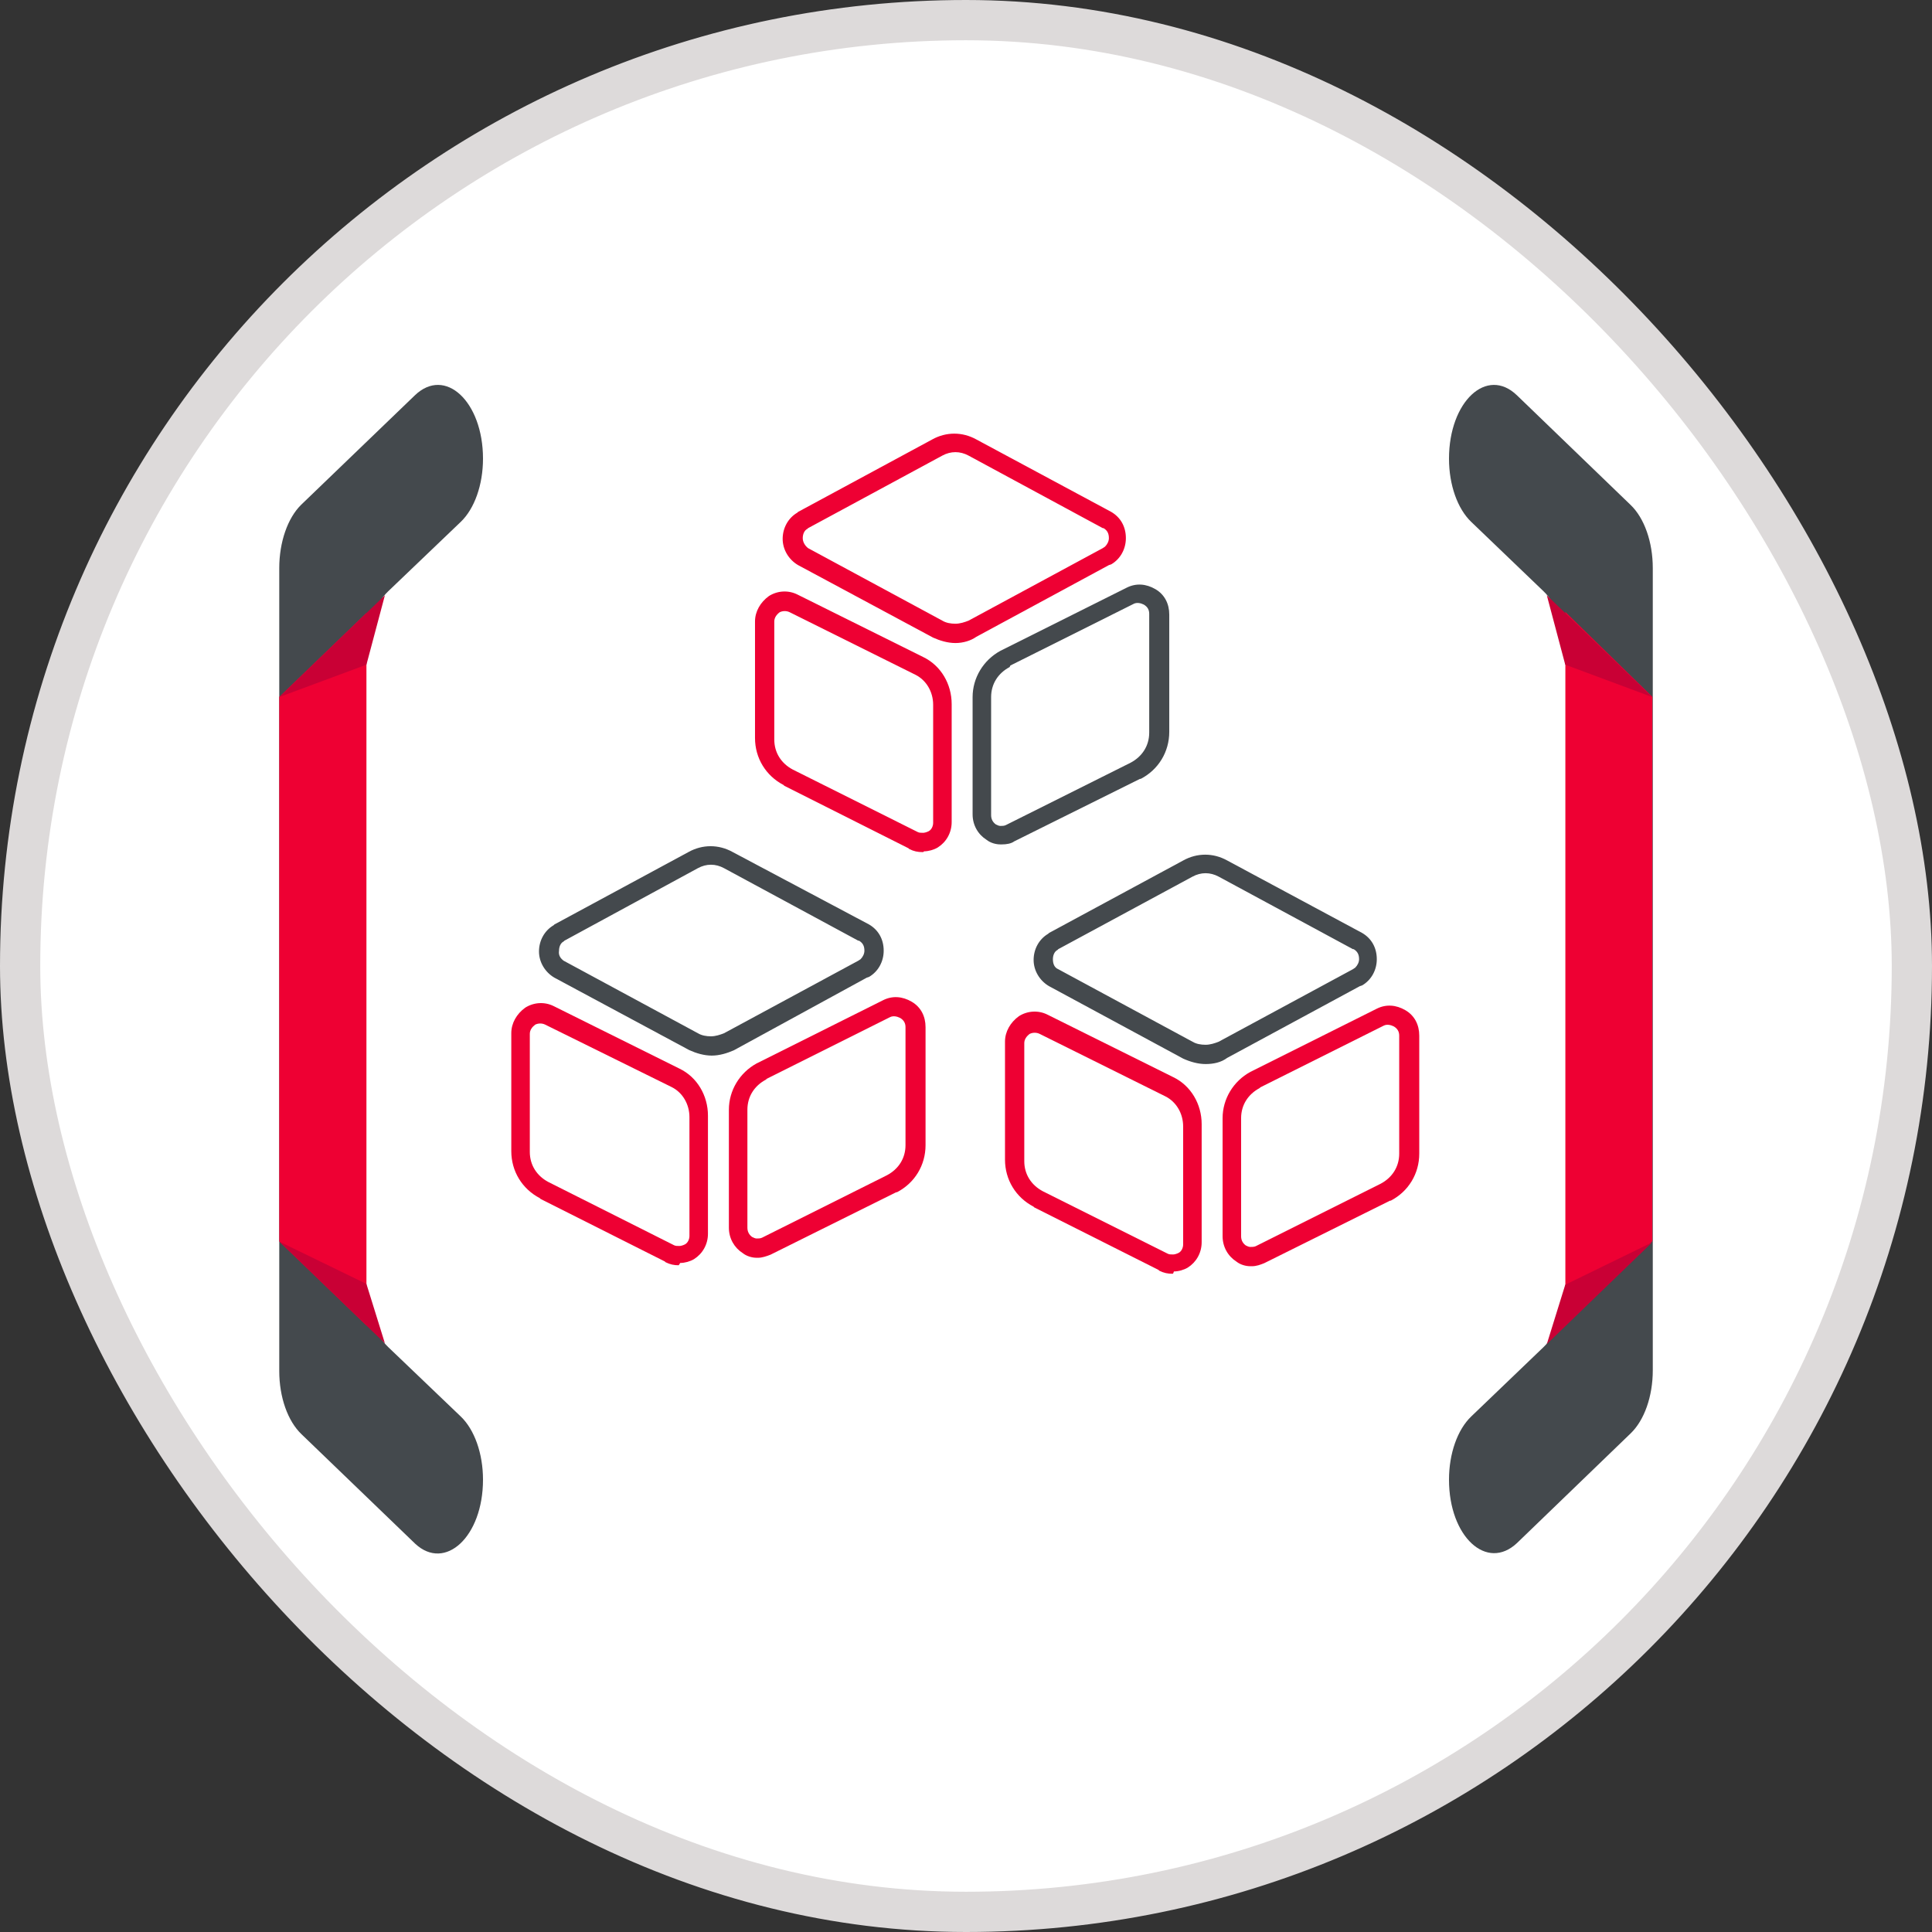
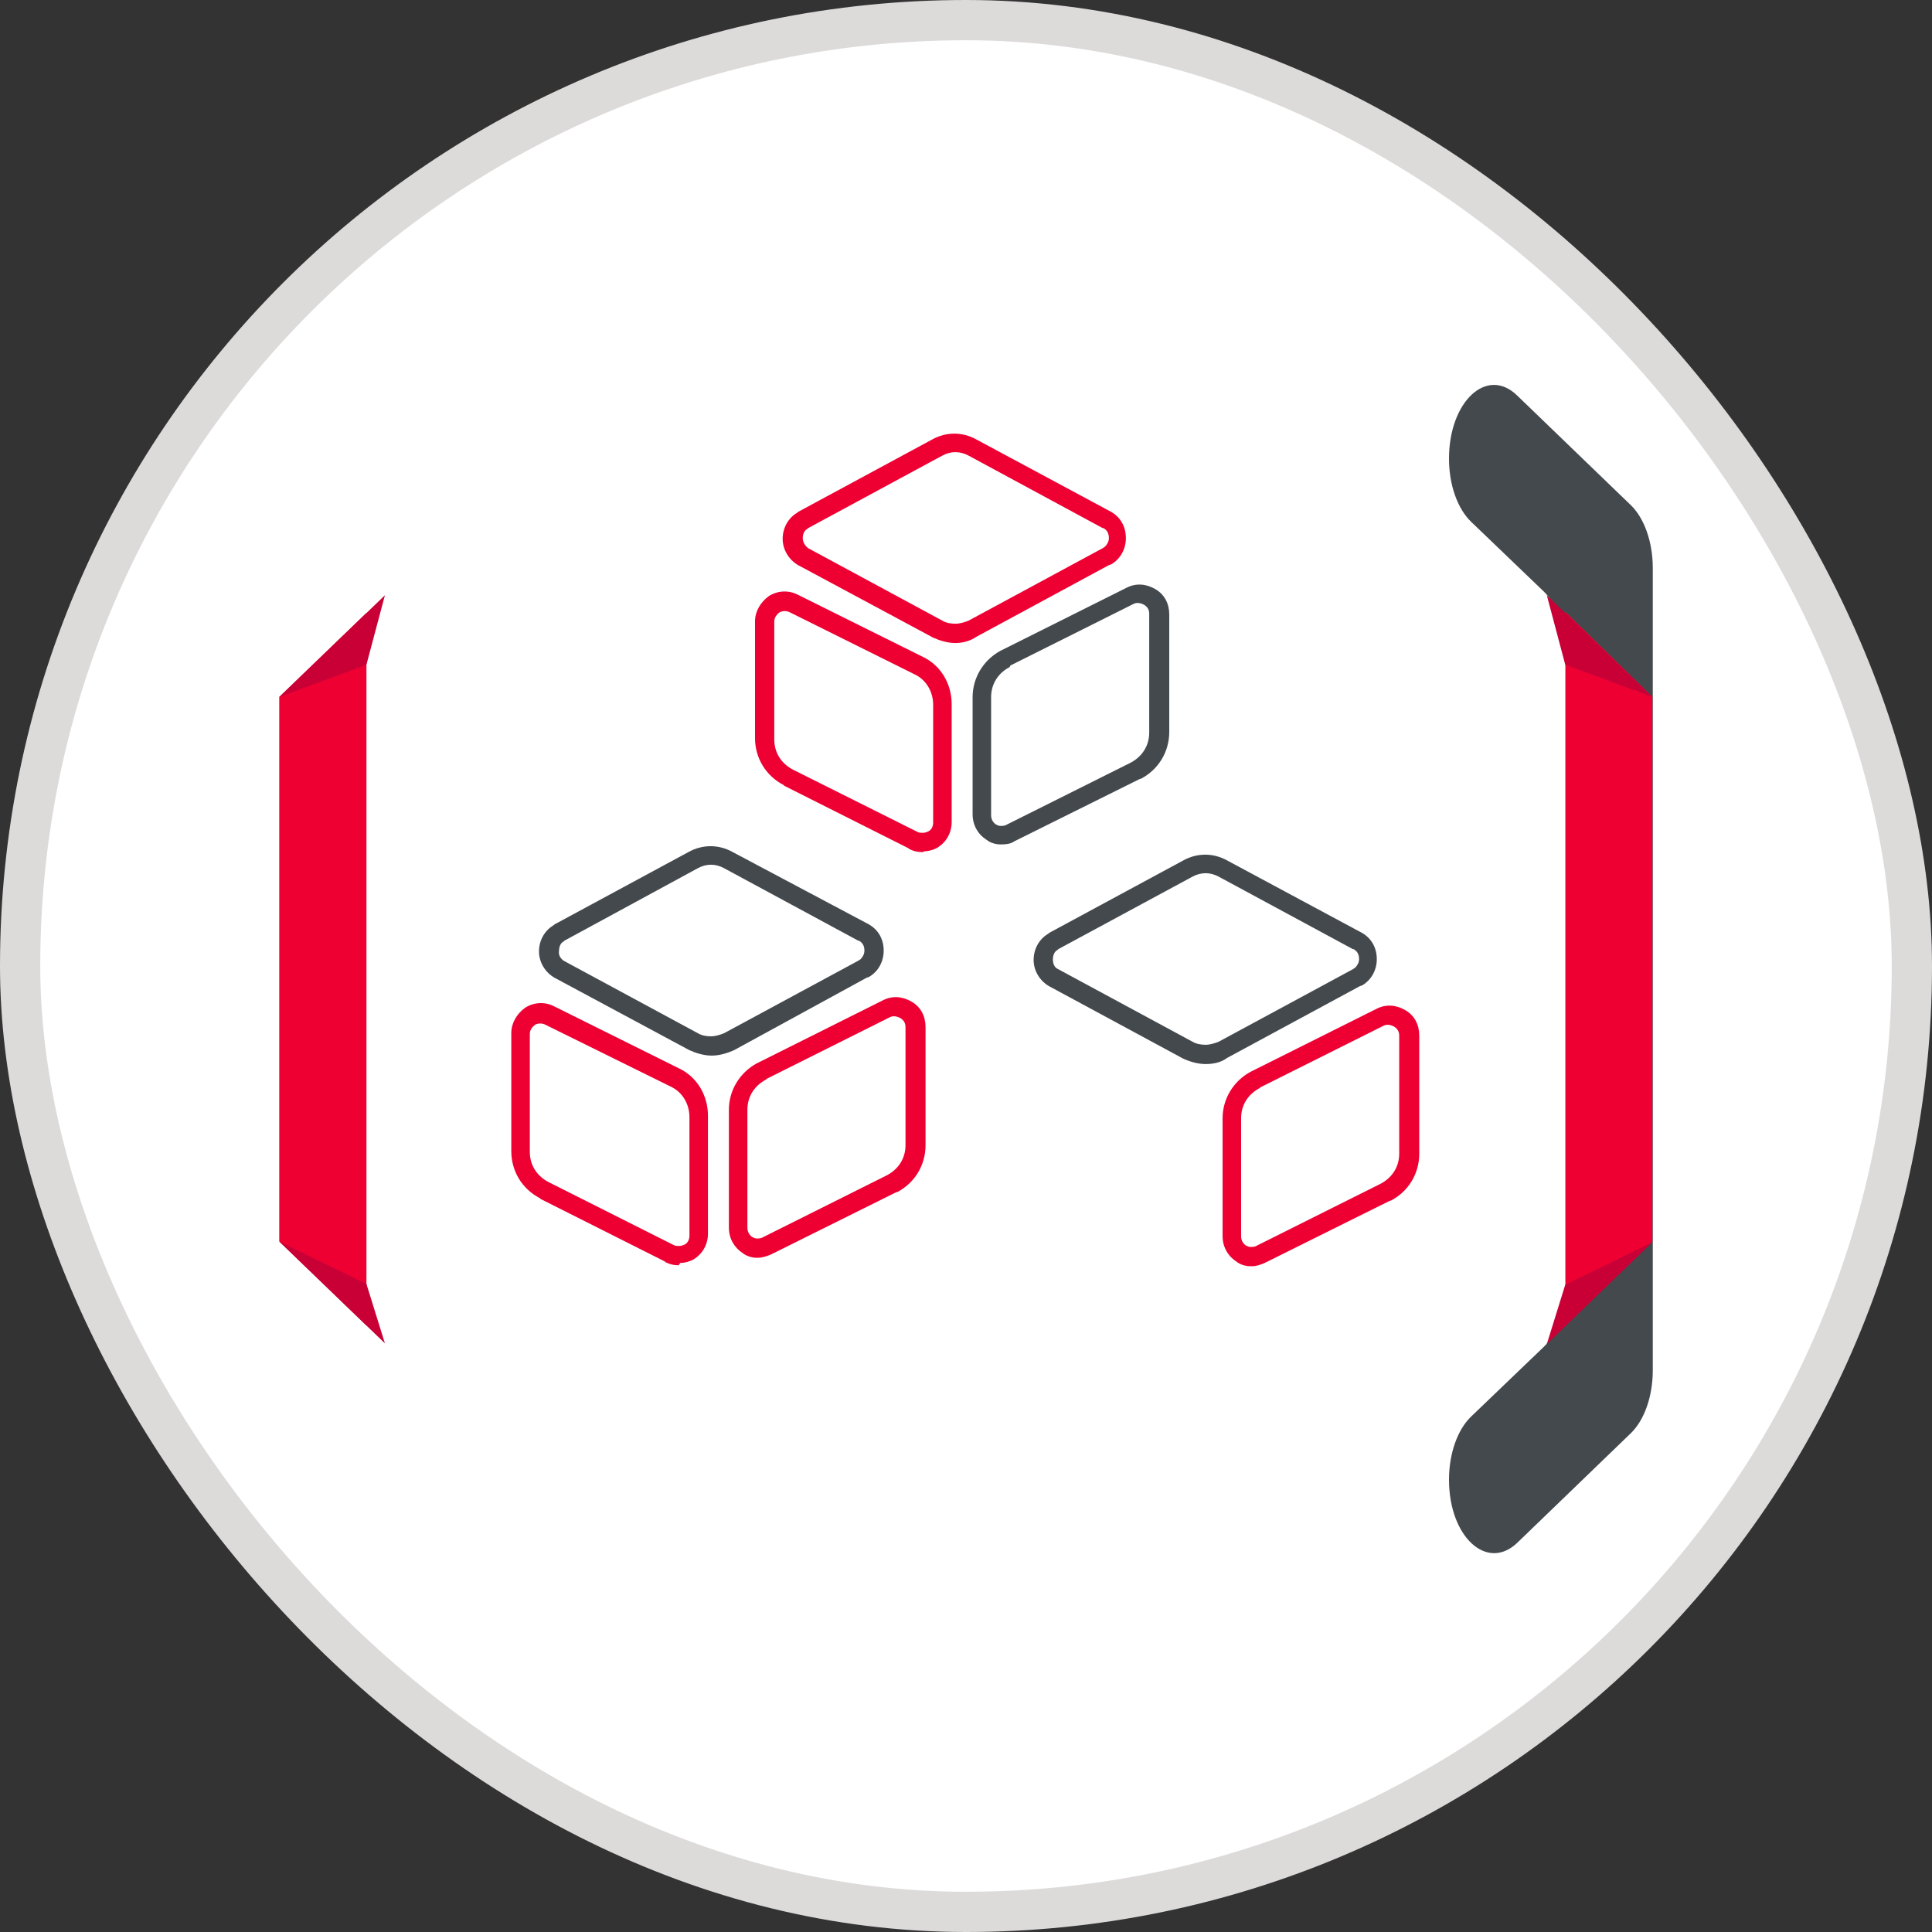
<svg xmlns="http://www.w3.org/2000/svg" width="48" height="48" viewBox="0 0 48 48" fill="none">
  <rect x="0" y="0" width="48" height="48" fill="#333333" stroke="none" />
  <rect x="0.5" y="0.5" width="47" height="47" rx="23.5" fill="white" />
-   <path fill-rule="evenodd" clip-rule="evenodd" d="M10.305 9.824L7.479 12.544C7.149 12.87 6.938 13.464 6.938 14.116V34.062C6.938 34.713 7.149 35.307 7.491 35.633L10.316 38.354C11.058 39.044 12 38.181 12 36.763C12 36.112 11.788 35.518 11.447 35.192L9.645 33.468C9.304 33.142 9.092 32.548 9.092 31.897V16.262C9.092 15.61 9.304 15.016 9.645 14.69L11.447 12.966C11.788 12.64 12 12.046 12 11.395C12 9.977 11.058 9.096 10.305 9.824Z" fill="#44494D" />
  <path fill-rule="evenodd" clip-rule="evenodd" d="M9.104 15.227L6.938 17.315V30.842L9.104 32.931V15.227Z" fill="#EE0033" />
  <path fill-rule="evenodd" clip-rule="evenodd" d="M9.563 14.789L6.938 17.318L9.104 16.514L9.563 14.789ZM6.938 30.846L9.563 33.375L9.104 31.899L6.938 30.846Z" fill="#C90035" />
  <path fill-rule="evenodd" clip-rule="evenodd" d="M36 11.395C36 12.046 36.211 12.64 36.552 12.966L38.349 14.69C38.69 15.016 38.901 15.61 38.901 16.262V31.897C38.901 32.548 38.69 33.142 38.349 33.468L36.552 35.192C36.211 35.518 36 36.112 36 36.763C36 38.181 36.94 39.044 37.691 38.335L40.511 35.614C40.852 35.288 41.063 34.694 41.063 34.043V14.116C41.063 13.464 40.852 12.87 40.511 12.544L37.691 9.824C36.94 9.096 36 9.977 36 11.395Z" fill="#44494D" />
  <path fill-rule="evenodd" clip-rule="evenodd" d="M38.891 32.927L41.052 30.838V17.311L38.891 15.203V32.927Z" fill="#EE0033" />
  <path fill-rule="evenodd" clip-rule="evenodd" d="M38.888 16.514L41.049 17.318L38.43 14.789L38.888 16.514ZM38.888 31.919L38.43 33.394L41.049 30.865L38.888 31.919Z" fill="#C90035" />
  <path d="M23.737 15.976C23.546 15.976 23.354 15.918 23.182 15.841L19.828 14.04C19.599 13.906 19.445 13.657 19.445 13.389C19.445 13.121 19.579 12.871 19.809 12.737L19.828 12.718L23.163 10.917C23.507 10.726 23.91 10.726 24.255 10.917L27.608 12.718C27.838 12.852 27.972 13.082 27.972 13.37C27.972 13.638 27.838 13.887 27.608 14.021L27.55 14.04L24.255 15.822C24.12 15.918 23.929 15.976 23.737 15.976ZM20.078 13.619L23.412 15.42C23.507 15.477 23.622 15.496 23.737 15.496C23.852 15.496 23.967 15.458 24.063 15.42L27.397 13.619L27.454 13.581C27.512 13.523 27.55 13.446 27.55 13.37C27.55 13.255 27.512 13.178 27.416 13.121H27.397L24.063 11.319C23.852 11.205 23.622 11.205 23.412 11.319L20.078 13.121L20.058 13.14C19.982 13.178 19.944 13.274 19.944 13.37C19.944 13.466 20.001 13.561 20.078 13.619Z" fill="#EE0033" />
  <path d="M22.916 21.17C22.801 21.17 22.705 21.151 22.59 21.094L22.571 21.075L19.486 19.523L19.467 19.503C19.026 19.273 18.758 18.833 18.758 18.335V15.441C18.758 15.192 18.892 14.962 19.103 14.809C19.314 14.675 19.582 14.656 19.812 14.771L22.935 16.323C23.375 16.534 23.644 16.993 23.644 17.492V20.423C23.644 20.691 23.51 20.921 23.299 21.055C23.203 21.113 23.069 21.151 22.954 21.151C22.954 21.17 22.935 21.17 22.916 21.17ZM22.801 20.672C22.839 20.691 22.877 20.691 22.935 20.691C22.973 20.691 23.031 20.672 23.069 20.653C23.146 20.615 23.184 20.519 23.184 20.442V17.511C23.184 17.185 23.012 16.898 22.743 16.764L19.62 15.211C19.543 15.173 19.448 15.173 19.371 15.211C19.294 15.269 19.237 15.346 19.237 15.441V18.373C19.237 18.699 19.409 18.967 19.697 19.12L22.801 20.672Z" fill="#EE0033" />
  <path d="M24.892 20.979C24.873 20.979 24.873 20.979 24.854 20.979C24.739 20.979 24.605 20.941 24.509 20.864C24.298 20.73 24.164 20.5 24.164 20.232V17.32C24.164 16.841 24.432 16.4 24.854 16.17L27.996 14.599C28.226 14.484 28.475 14.503 28.705 14.637C28.935 14.771 29.05 15.001 29.05 15.27V18.182C29.05 18.68 28.782 19.121 28.341 19.351H28.322L25.199 20.903C25.122 20.96 25.007 20.979 24.892 20.979ZM25.084 16.573C24.796 16.726 24.624 16.994 24.624 17.32V20.251C24.624 20.347 24.662 20.424 24.739 20.481C24.777 20.5 24.816 20.52 24.854 20.52C24.892 20.52 24.95 20.52 24.988 20.5L28.092 18.948C28.379 18.795 28.552 18.527 28.552 18.201V15.25C28.552 15.155 28.514 15.078 28.418 15.021C28.341 14.982 28.245 14.963 28.169 15.001L25.103 16.534L25.084 16.573Z" fill="#44494D" />
  <path d="M17.683 26.226C17.491 26.226 17.299 26.168 17.127 26.091L13.774 24.29C13.544 24.156 13.391 23.907 13.391 23.639C13.391 23.371 13.525 23.122 13.755 22.987L13.774 22.968L17.108 21.167C17.453 20.976 17.855 20.976 18.2 21.167L21.591 22.968C21.821 23.102 21.955 23.332 21.955 23.62C21.955 23.888 21.821 24.137 21.591 24.271L21.534 24.29L18.238 26.091C18.066 26.168 17.874 26.226 17.683 26.226ZM14.004 23.869L17.338 25.67C17.433 25.727 17.549 25.747 17.663 25.747C17.778 25.747 17.893 25.708 17.989 25.67L21.323 23.869L21.381 23.831C21.438 23.773 21.476 23.696 21.476 23.62C21.476 23.505 21.438 23.428 21.342 23.371H21.323L17.989 21.57C17.778 21.455 17.549 21.455 17.338 21.57L14.023 23.371L14.004 23.39C13.927 23.428 13.889 23.524 13.889 23.62C13.87 23.735 13.927 23.811 14.004 23.869Z" fill="#44494D" />
  <path d="M16.861 31.435C16.746 31.435 16.65 31.416 16.535 31.359L16.516 31.34L13.431 29.788L13.412 29.768C12.971 29.538 12.703 29.098 12.703 28.6V25.668C12.703 25.419 12.837 25.189 13.048 25.036C13.259 24.902 13.527 24.882 13.757 24.997L16.88 26.549C17.321 26.76 17.589 27.22 17.589 27.718V30.65C17.589 30.918 17.455 31.148 17.244 31.282C17.148 31.34 17.014 31.378 16.899 31.378C16.88 31.416 16.861 31.435 16.861 31.435ZM16.746 30.937C16.784 30.956 16.823 30.956 16.88 30.956C16.919 30.956 16.976 30.937 17.014 30.918C17.091 30.88 17.129 30.784 17.129 30.707V27.756C17.129 27.431 16.957 27.143 16.689 27.009L13.546 25.457C13.47 25.419 13.374 25.419 13.297 25.457C13.22 25.515 13.163 25.591 13.163 25.687V28.619C13.163 28.944 13.335 29.213 13.623 29.366L16.746 30.937Z" fill="#EE0033" />
  <path d="M18.837 31.249C18.818 31.249 18.818 31.249 18.799 31.249C18.684 31.249 18.55 31.21 18.454 31.134C18.244 31 18.109 30.77 18.109 30.501V27.57C18.109 27.091 18.378 26.65 18.799 26.42L21.942 24.849C22.171 24.734 22.421 24.753 22.65 24.887C22.88 25.021 22.995 25.251 22.995 25.52V28.451C22.995 28.949 22.727 29.39 22.286 29.62H22.267L19.144 31.172C19.048 31.21 18.933 31.249 18.837 31.249ZM19.029 26.823C18.742 26.976 18.569 27.244 18.569 27.57V30.501C18.569 30.597 18.608 30.674 18.684 30.731C18.723 30.75 18.761 30.77 18.799 30.77C18.837 30.77 18.895 30.77 18.933 30.75L22.037 29.198C22.325 29.045 22.497 28.777 22.497 28.451V25.52C22.497 25.424 22.459 25.347 22.363 25.29C22.286 25.251 22.191 25.232 22.114 25.27L19.048 26.803L19.029 26.823Z" fill="#EE0033" />
  <path d="M29.953 26.436C29.761 26.436 29.569 26.379 29.397 26.302L26.063 24.501C25.833 24.367 25.68 24.118 25.68 23.85C25.68 23.581 25.814 23.332 26.044 23.198L26.063 23.179L29.397 21.378C29.742 21.186 30.144 21.186 30.489 21.378L33.842 23.179C34.072 23.313 34.206 23.543 34.206 23.831C34.206 24.099 34.072 24.348 33.842 24.482L33.785 24.501L30.489 26.283C30.336 26.398 30.144 26.436 29.953 26.436ZM26.293 24.08L29.627 25.881C29.723 25.938 29.837 25.957 29.953 25.957C30.067 25.957 30.182 25.919 30.278 25.881L33.612 24.08L33.67 24.041C33.727 23.984 33.766 23.907 33.766 23.831C33.766 23.716 33.727 23.639 33.631 23.581H33.612L30.278 21.78C30.067 21.666 29.837 21.666 29.627 21.78L26.293 23.581L26.274 23.601C26.197 23.639 26.159 23.735 26.159 23.831C26.159 23.946 26.197 24.041 26.293 24.08Z" fill="#44494D" />
-   <path d="M29.127 31.646C29.012 31.646 28.916 31.627 28.801 31.57L28.782 31.55L25.697 29.998L25.678 29.979C25.237 29.749 24.969 29.309 24.969 28.811V25.879C24.969 25.63 25.103 25.4 25.314 25.247C25.524 25.113 25.793 25.093 26.023 25.208L29.146 26.76C29.587 26.971 29.855 27.431 29.855 27.929V30.861C29.855 31.129 29.721 31.359 29.51 31.493C29.414 31.55 29.28 31.589 29.165 31.589C29.146 31.646 29.146 31.646 29.127 31.646ZM29.012 31.148C29.05 31.167 29.088 31.167 29.146 31.167C29.184 31.167 29.242 31.148 29.28 31.129C29.357 31.091 29.395 30.995 29.395 30.918V27.987C29.395 27.661 29.222 27.373 28.954 27.239L25.831 25.687C25.754 25.649 25.659 25.649 25.582 25.687C25.505 25.745 25.448 25.821 25.448 25.917V28.849C25.448 29.174 25.62 29.443 25.908 29.596L29.012 31.148Z" fill="#EE0033" />
  <path d="M31.103 31.459C31.084 31.459 31.084 31.459 31.065 31.459C30.95 31.459 30.816 31.421 30.72 31.345C30.509 31.21 30.375 30.98 30.375 30.712V27.781C30.375 27.302 30.643 26.861 31.065 26.631L34.207 25.06C34.437 24.945 34.686 24.964 34.916 25.098C35.146 25.232 35.261 25.462 35.261 25.73V28.662C35.261 29.16 34.993 29.601 34.552 29.831H34.533L31.41 31.383C31.314 31.421 31.218 31.459 31.103 31.459ZM31.295 27.033C31.007 27.187 30.835 27.455 30.835 27.781V30.712C30.835 30.808 30.873 30.885 30.95 30.942C30.988 30.961 31.026 30.98 31.065 30.98C31.103 30.98 31.161 30.98 31.199 30.961L34.303 29.409C34.59 29.256 34.763 28.988 34.763 28.662V25.73C34.763 25.635 34.724 25.558 34.629 25.501C34.552 25.462 34.456 25.443 34.38 25.481L31.314 27.014L31.295 27.033Z" fill="#EE0033" />
  <rect x="0.5" y="0.5" width="47" height="47" rx="23.5" stroke="#DDDADA" />
</svg>